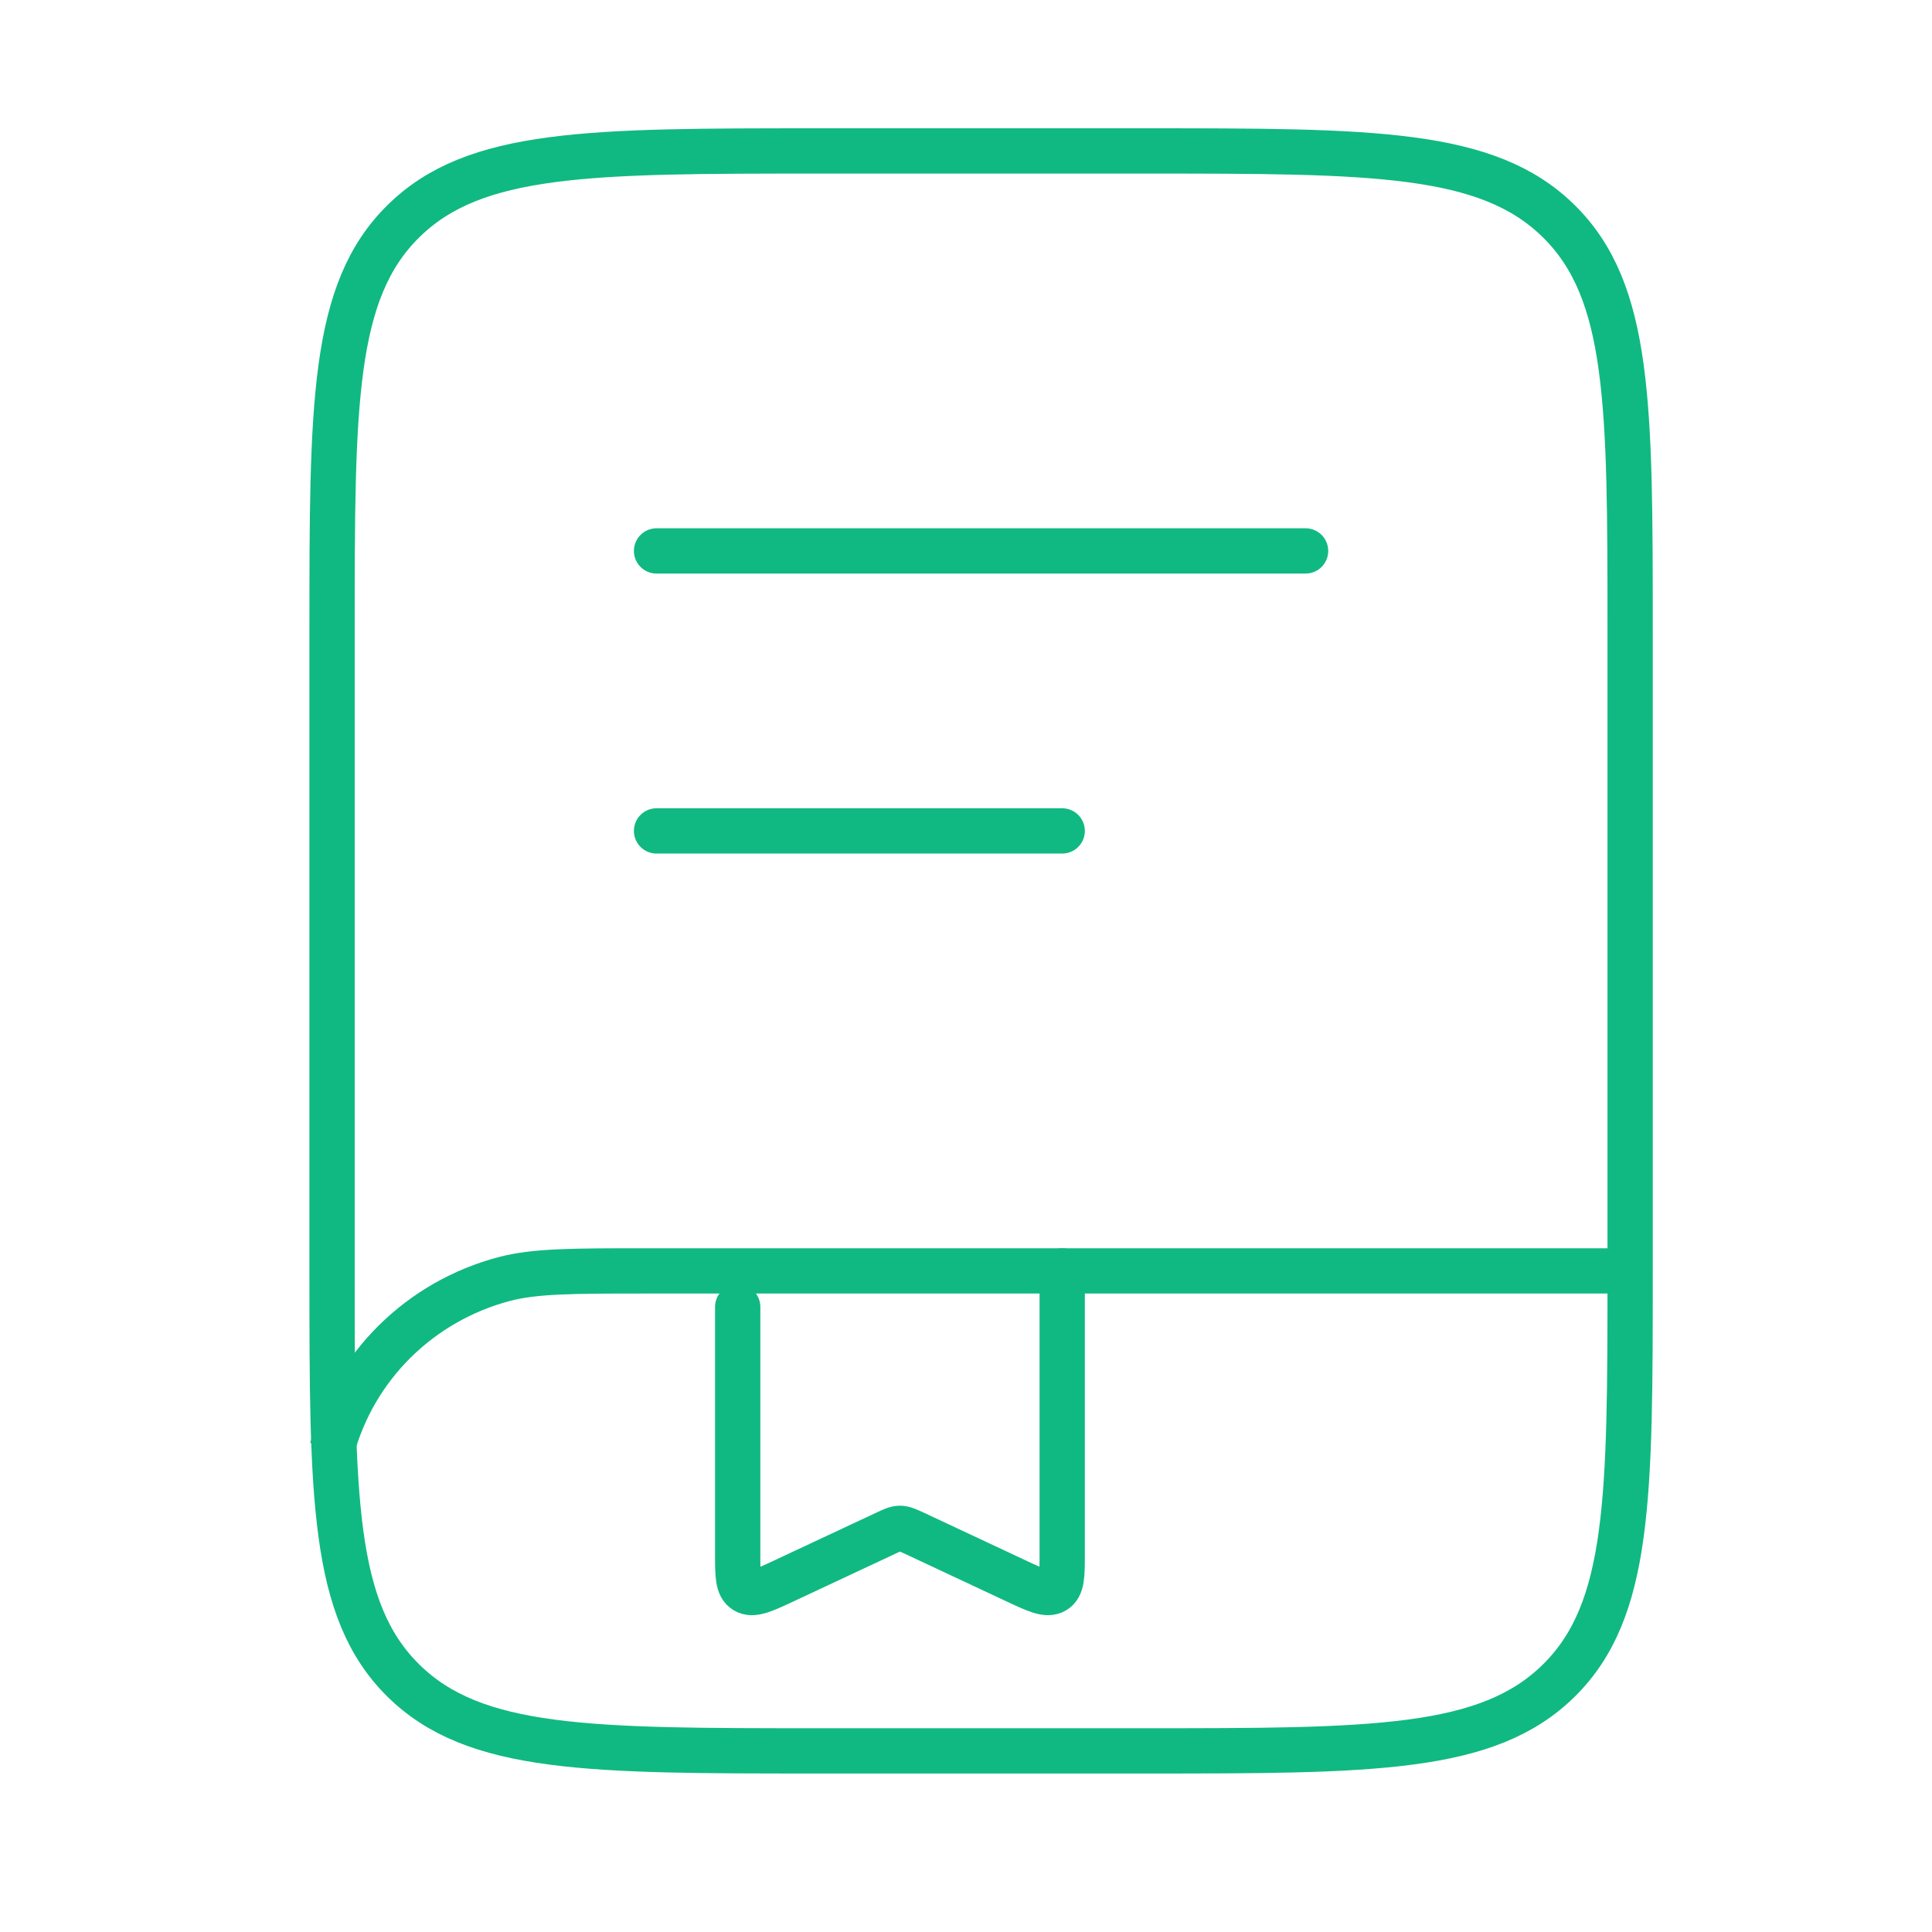
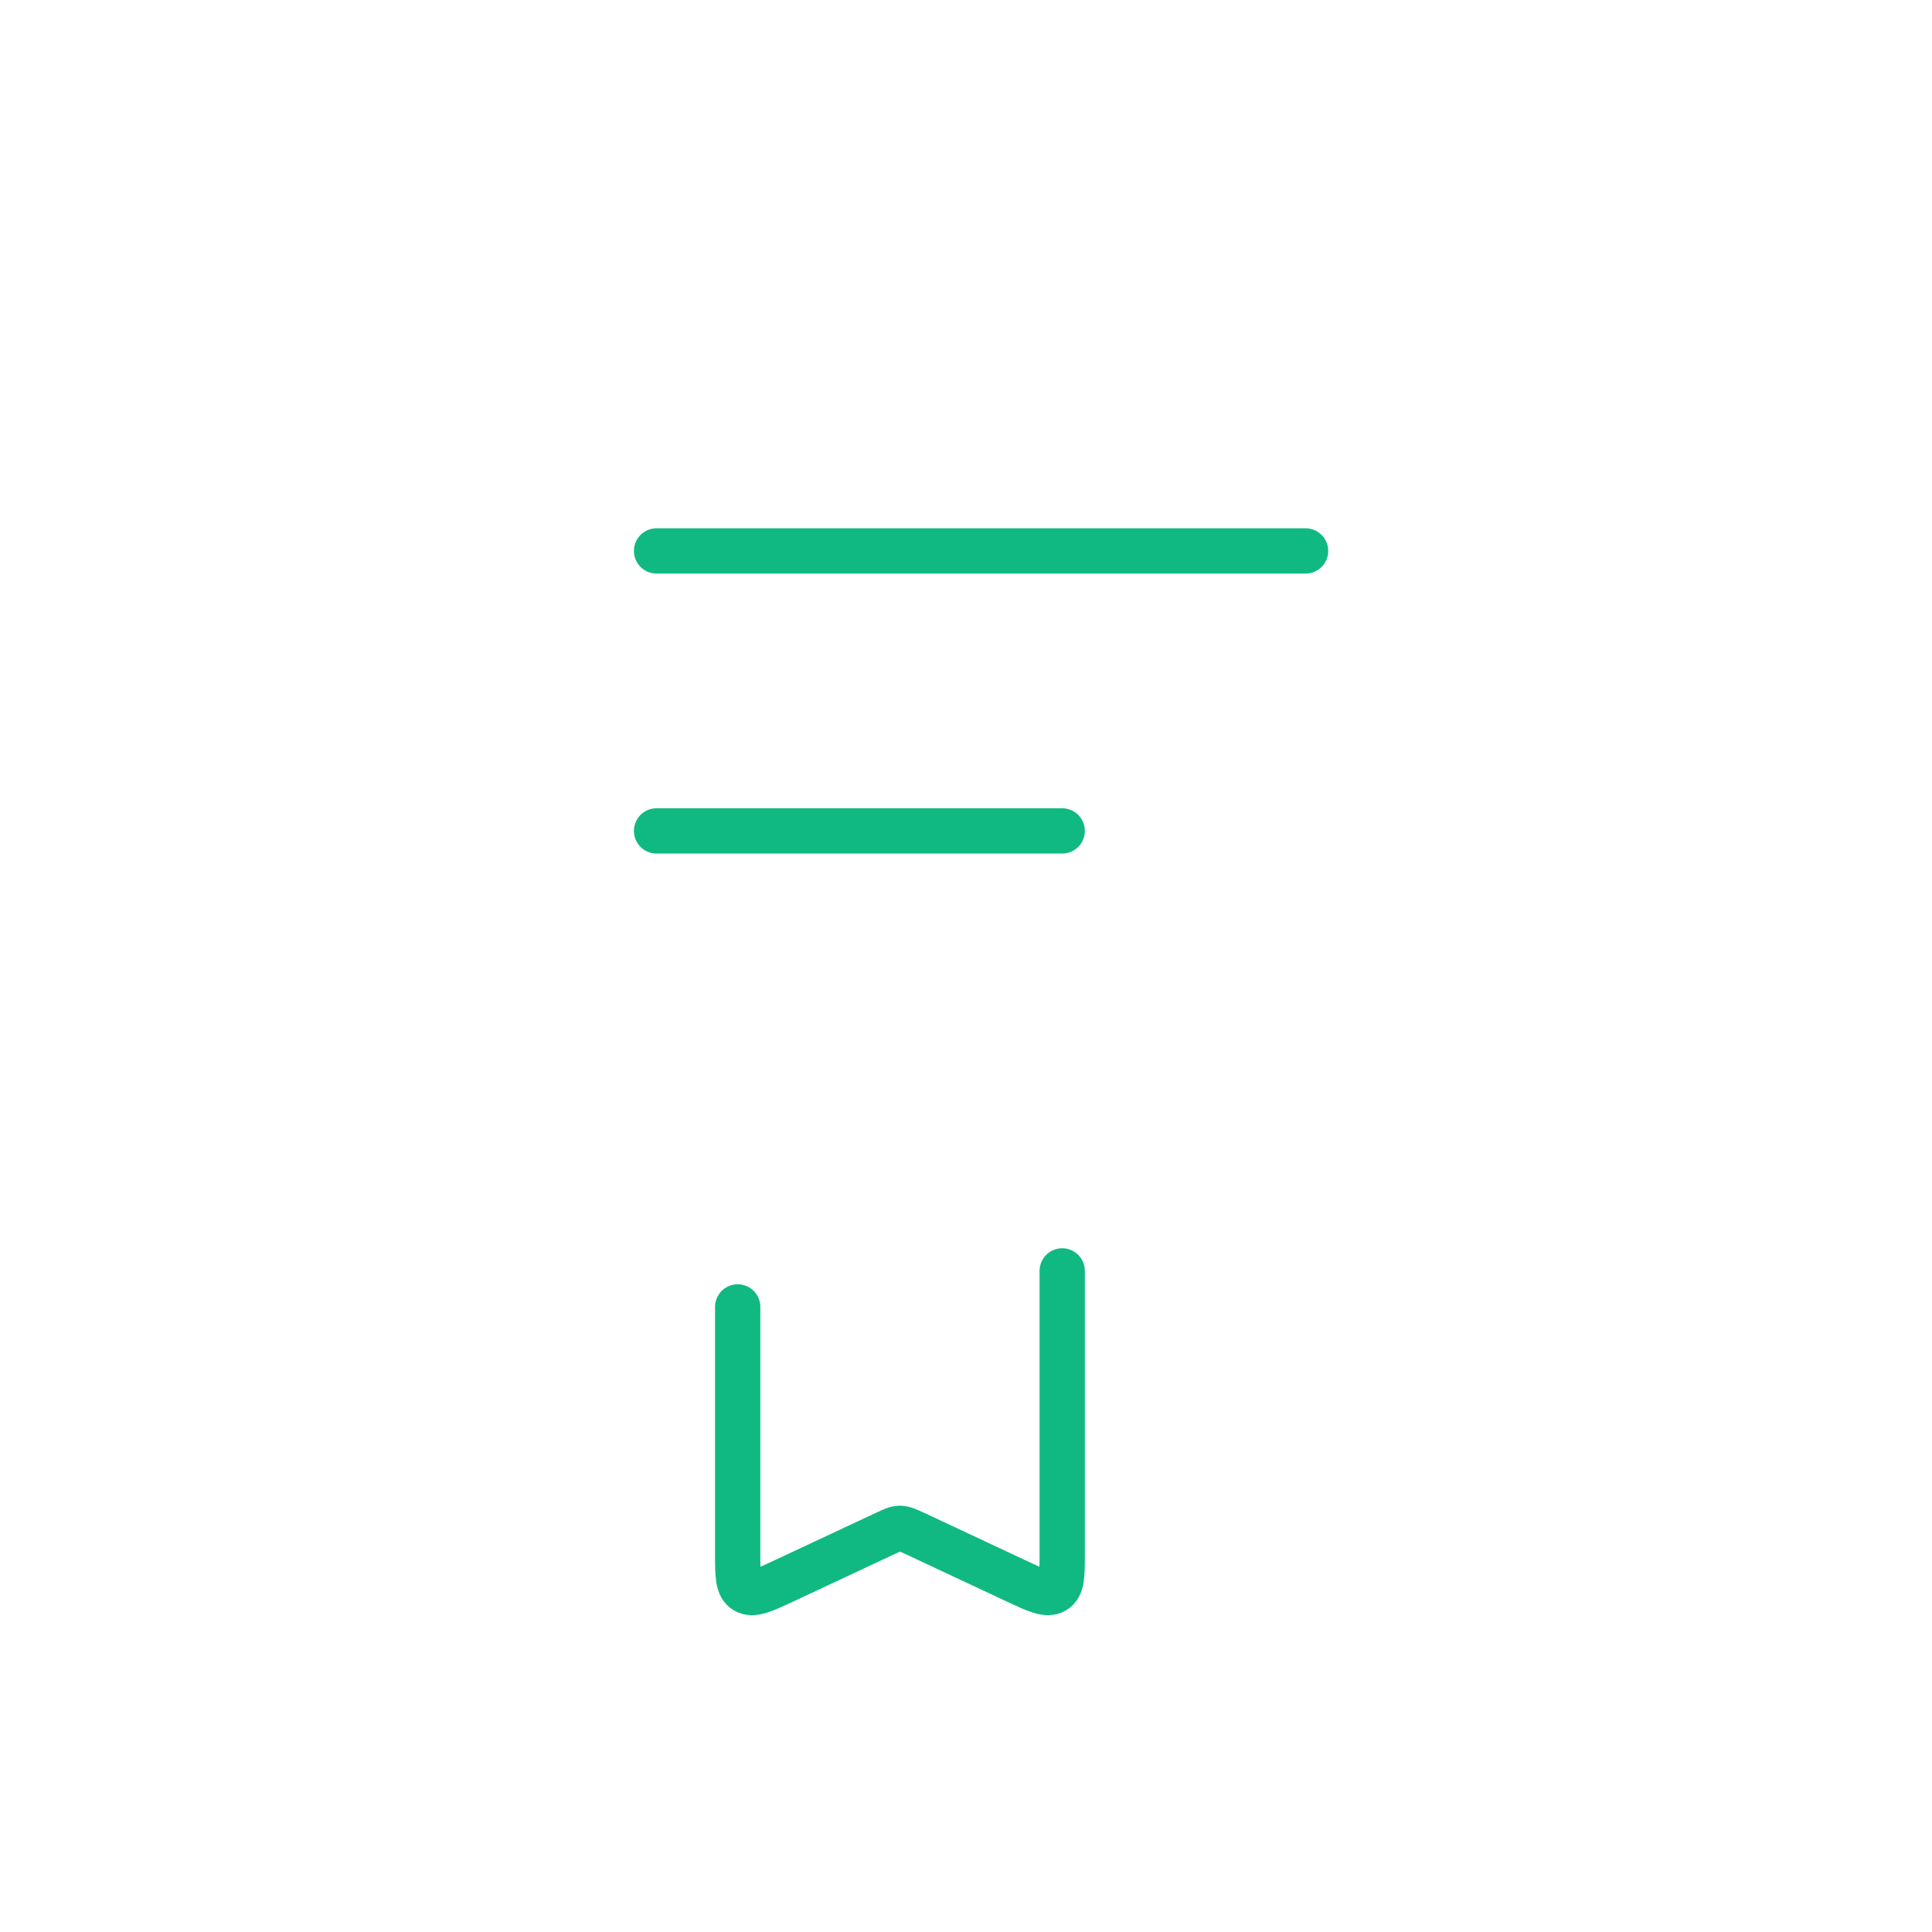
<svg xmlns="http://www.w3.org/2000/svg" width="64" height="64" viewBox="0 0 64 64" fill="none">
  <g clip-path="url(#clip0_15_2225)">
-     <path d="M11 20.9C11 13.406 11 9.656 13.362 7.329C15.722 5 19.525 5 27.125 5H37.875C45.475 5 49.278 5 51.638 7.329C54 9.656 54 13.406 54 20.9V42.1C54 49.594 54 53.344 51.638 55.671C49.278 58 45.475 58 37.875 58H27.125C19.525 58 15.722 58 13.362 55.671C11 53.344 11 49.594 11 42.1V20.9Z" stroke="#10B981" stroke-width="1.5" />
-     <path d="M53.726 42.1H21.476C18.977 42.1 17.727 42.1 16.7 42.37C15.333 42.732 14.087 43.442 13.086 44.429C12.085 45.416 11.366 46.645 11 47.994" stroke="#10B981" stroke-width="1.5" />
    <path d="M21.749 18.25H43.249M21.749 27.525H35.187M35.187 42.1V51.455C35.187 52.186 35.187 52.552 34.931 52.7C34.676 52.849 34.33 52.684 33.631 52.356L30.293 50.792C30.056 50.686 29.938 50.628 29.812 50.628C29.686 50.628 29.567 50.684 29.331 50.795L25.993 52.358C25.294 52.684 24.945 52.849 24.692 52.7C24.437 52.552 24.437 52.186 24.437 51.455V43.293" stroke="#10B981" stroke-width="1.5" stroke-linecap="round" />
  </g>
  <defs>
    <clipPath id="clip0_15_2225">
      <rect width="64" height="64" fill="white" />
    </clipPath>
  </defs>
</svg>